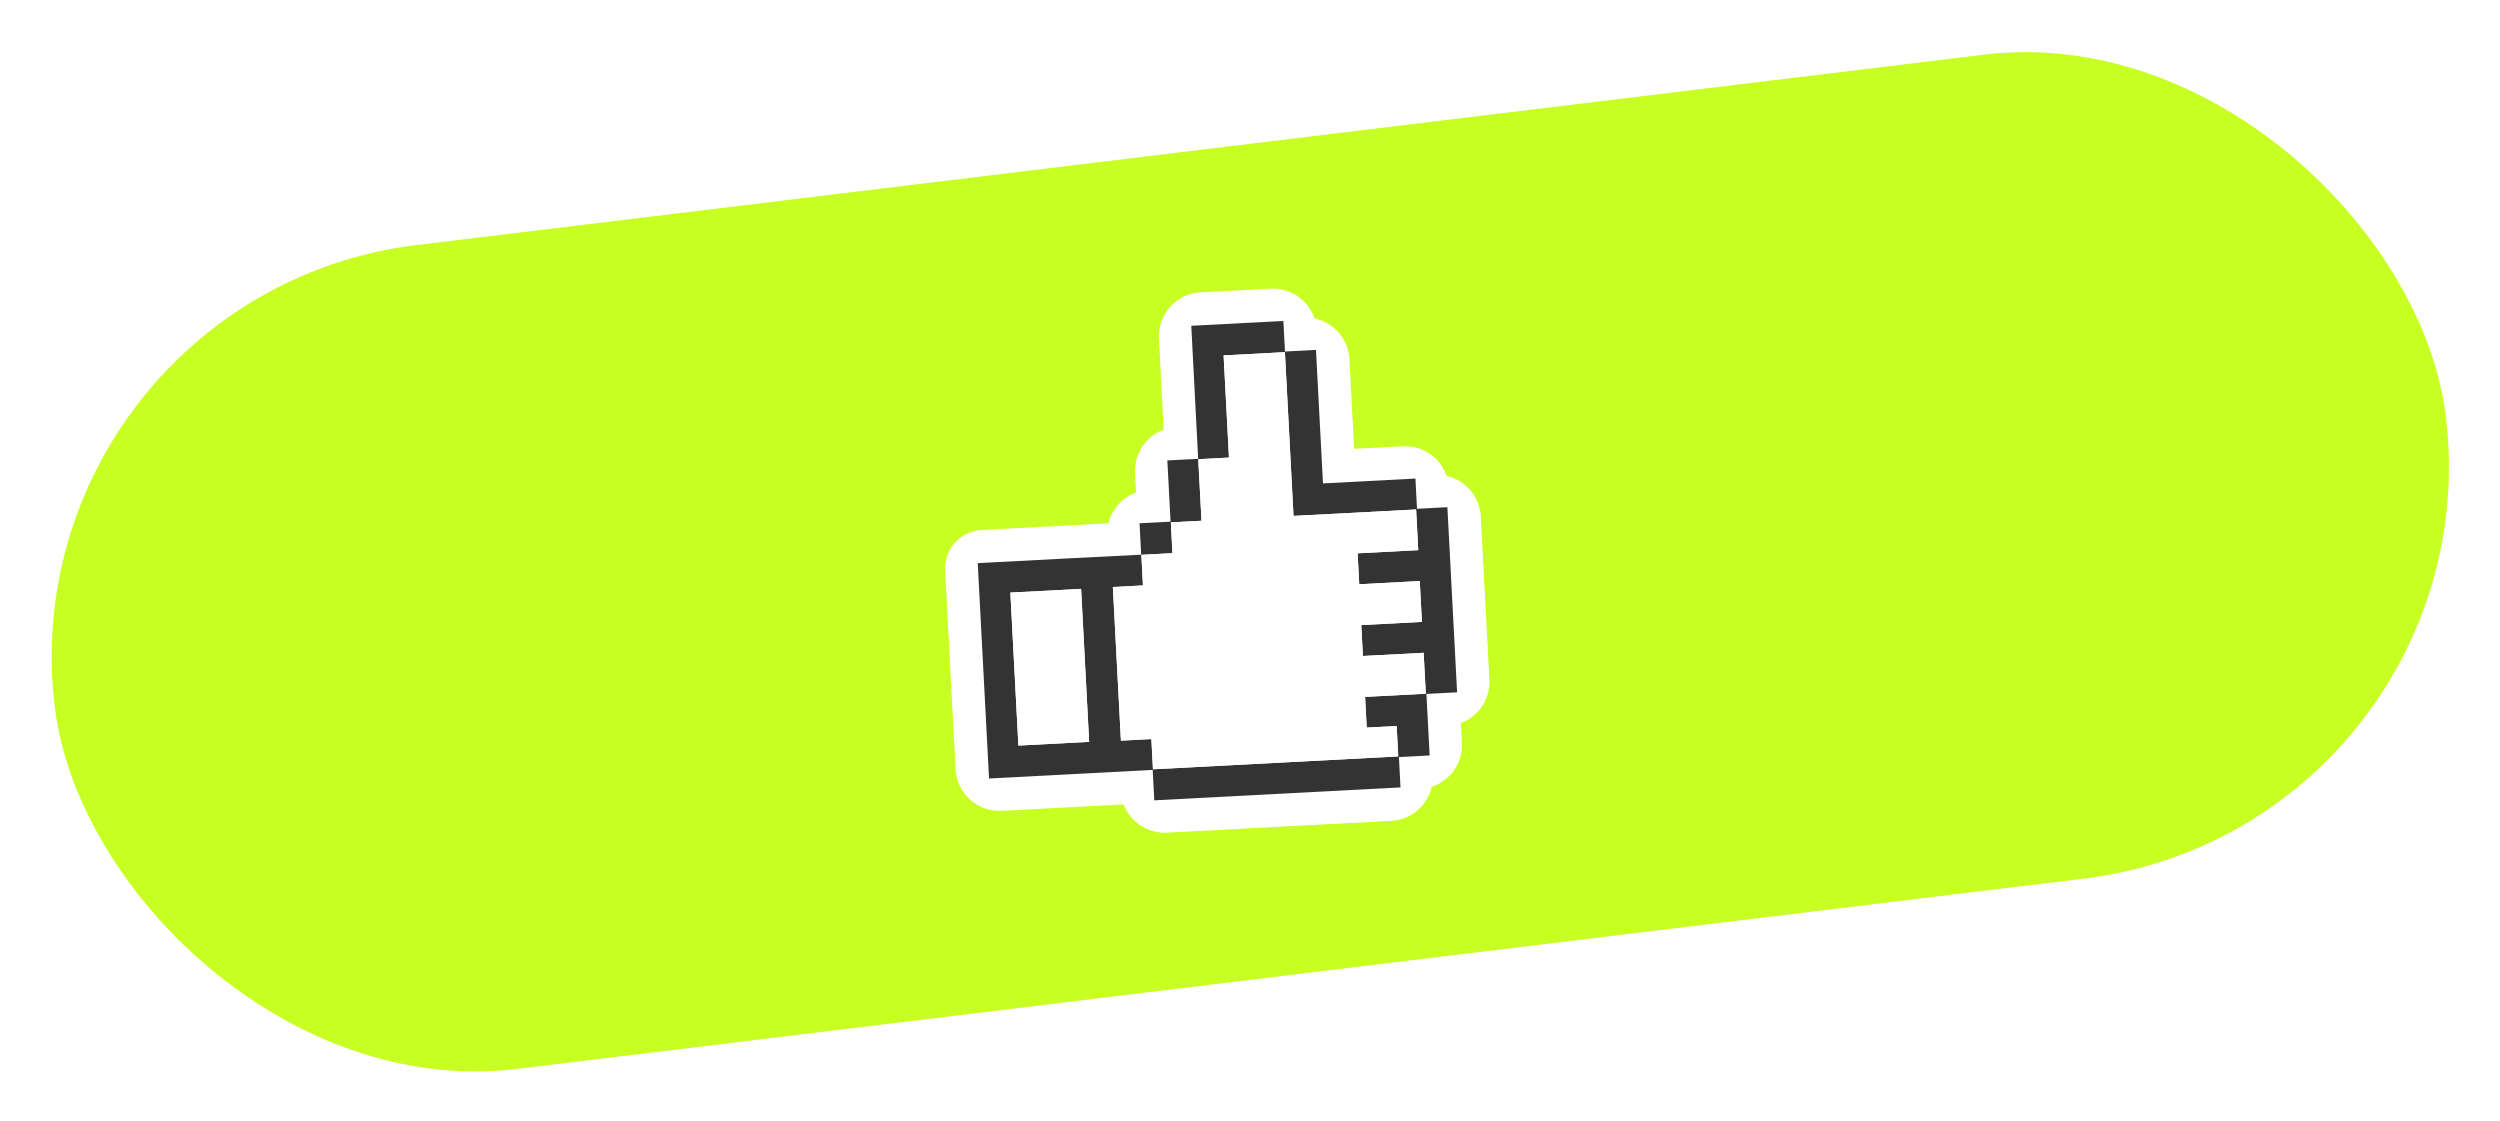
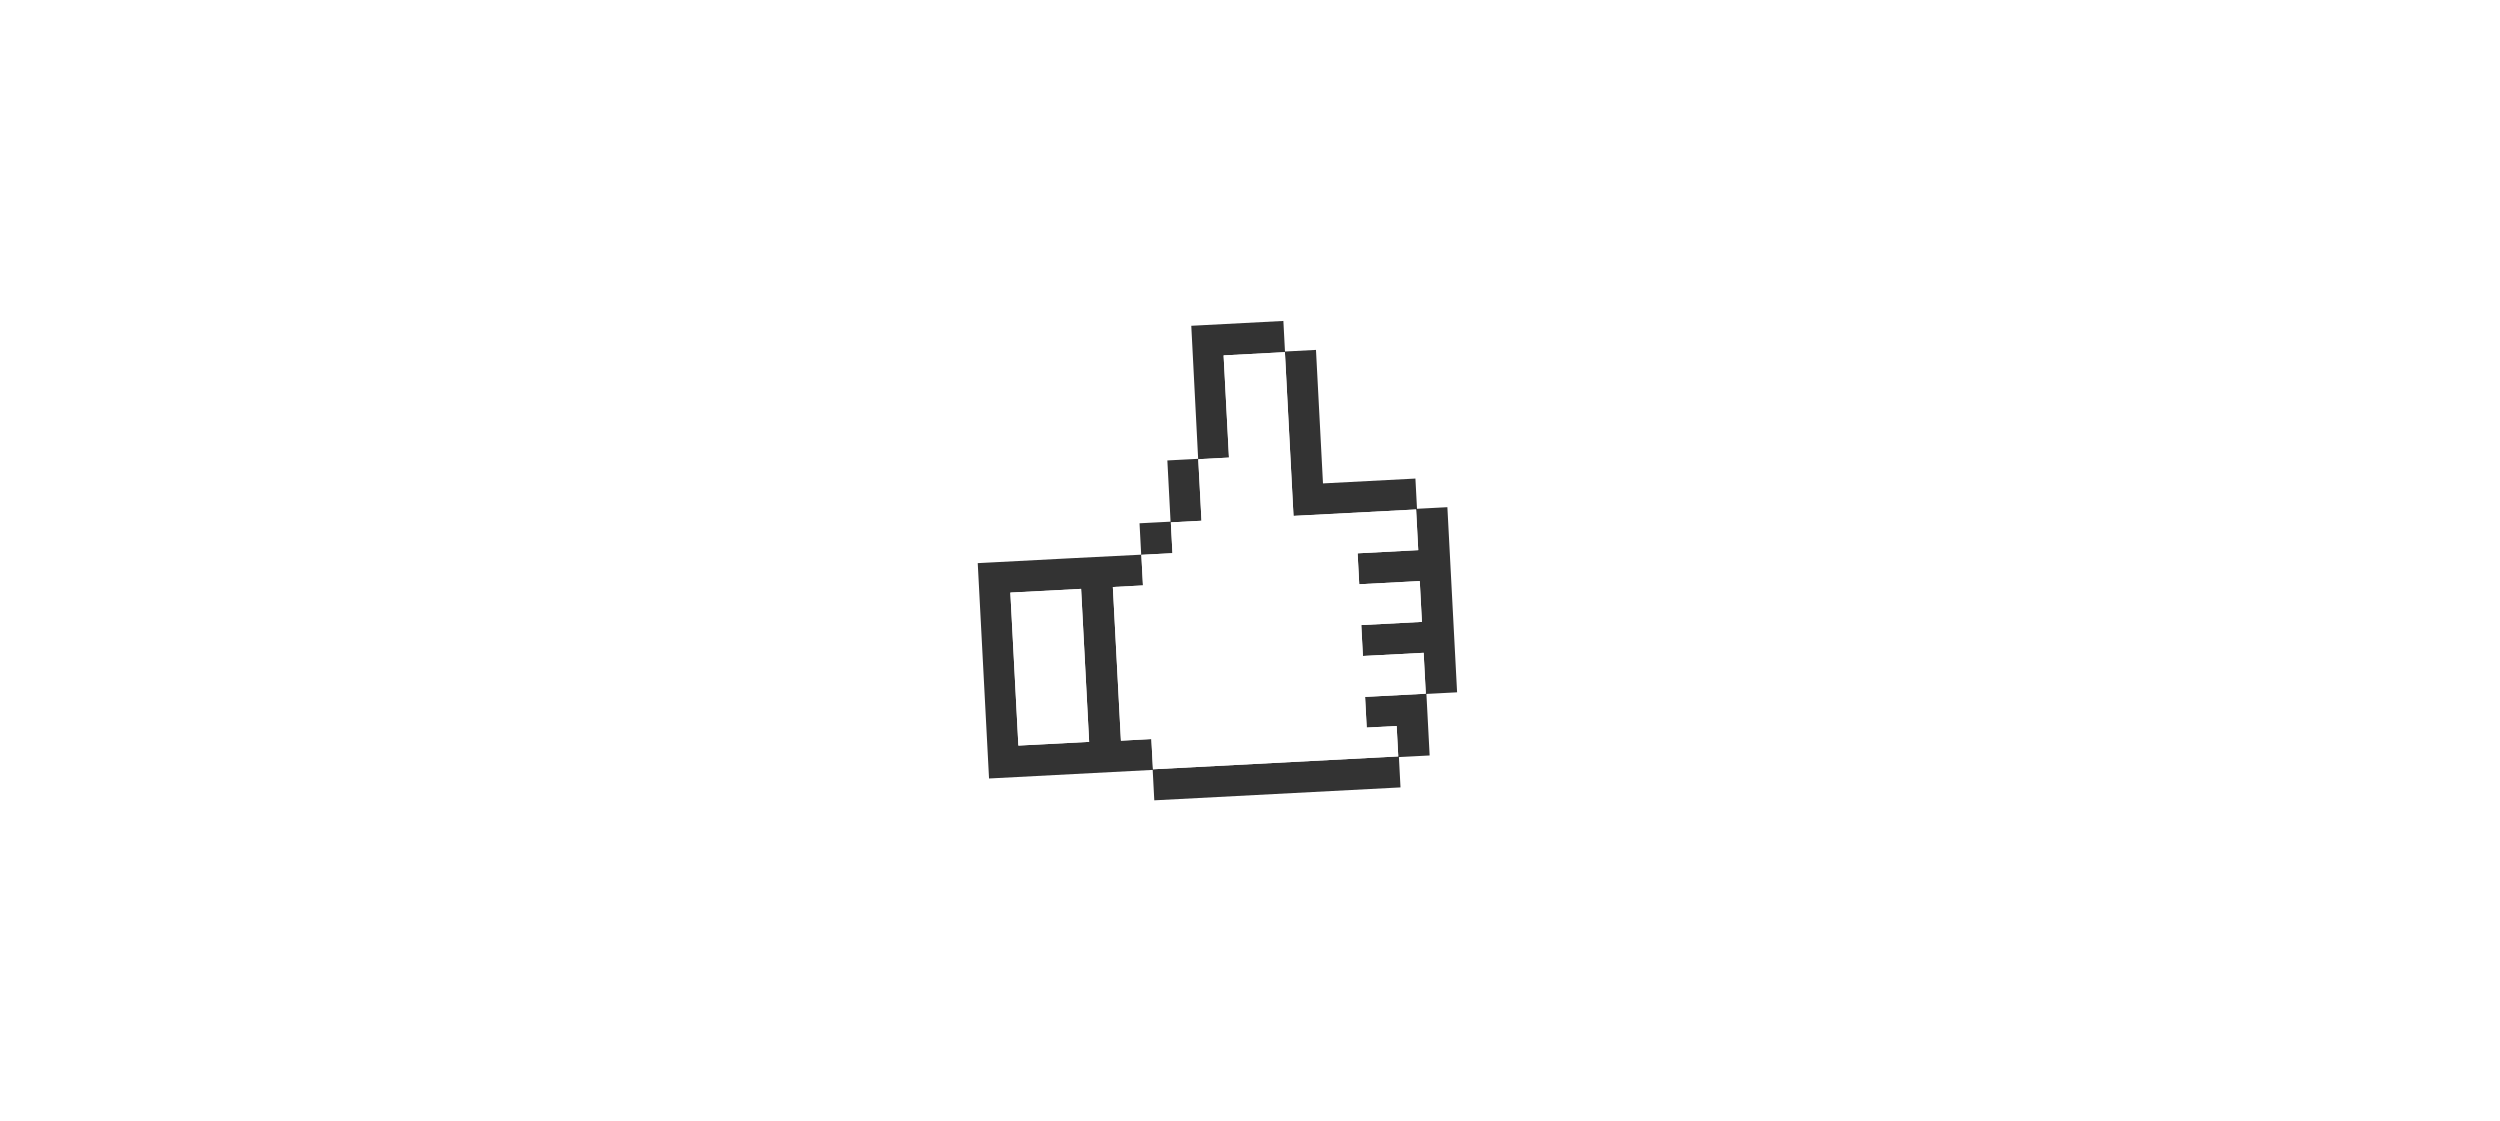
<svg xmlns="http://www.w3.org/2000/svg" width="513" height="230" viewBox="0 0 513 230" fill="none">
  <g filter="url(#filter0_b_245_5)">
-     <rect x="0.975" y="60.544" width="494.255" height="170.307" rx="85.154" transform="rotate(-6.925 0.975 60.544)" fill="#C7FF22" />
-   </g>
+     </g>
  <mask id="path-2-outside-1_245_5" maskUnits="userSpaceOnUse" x="165.42" y="44.862" width="161.104" height="158.823" fill="black">
    <rect fill="white" x="165.42" y="44.862" width="161.104" height="158.823" />
    <path fill-rule="evenodd" clip-rule="evenodd" d="M294.752 104.196C295.994 104.131 297.054 105.085 297.119 106.327L298.877 139.815C298.942 141.058 297.988 142.117 296.746 142.183L294.948 142.277C293.706 142.342 292.752 143.402 292.817 144.644L293.244 152.774C293.309 154.016 292.355 155.076 291.113 155.141L289.303 155.236C288.061 155.301 287.107 156.361 287.172 157.603L287.263 159.327C287.328 160.569 286.374 161.629 285.132 161.695L239.108 164.111C237.866 164.176 236.806 163.222 236.741 161.98L236.649 160.234C236.584 158.992 235.524 158.038 234.282 158.103L205.198 159.63C203.956 159.695 202.896 158.741 202.831 157.499L200.69 116.719C200.656 116.078 201.149 115.53 201.791 115.496V115.496C203.786 115.392 205.78 115.287 207.775 115.182C211.765 114.972 215.755 114.762 219.744 114.554C223.36 114.368 226.976 114.185 230.592 114.003L231.916 113.936C233.16 113.873 234.117 112.813 234.051 111.569L233.95 109.629C233.884 108.387 234.838 107.327 236.081 107.262L237.949 107.164C239.192 107.098 240.146 106.039 240.08 104.796L239.657 96.734C239.592 95.491 240.546 94.431 241.788 94.366L244.517 94.223C245.258 94.184 245.827 93.552 245.788 92.811V92.811C245.565 88.483 245.342 84.157 245.119 79.83L245.118 79.822L245.117 79.787C244.933 76.225 244.749 72.662 244.565 69.099C244.501 67.857 245.455 66.798 246.697 66.733L261.098 65.977C262.34 65.912 263.4 66.866 263.465 68.108L263.558 69.885C263.623 71.127 264.683 72.081 265.925 72.016L267.787 71.918C269.029 71.853 270.089 72.807 270.154 74.049L271.356 96.948C271.422 98.19 272.481 99.144 273.724 99.079L288.194 98.319C289.436 98.254 290.496 99.208 290.561 100.45L290.651 102.156C290.716 103.398 291.776 104.352 293.018 104.287L294.752 104.196ZM234.535 120.132C234.535 120.132 234.534 120.131 234.534 120.131L234.205 113.854C234.205 113.853 234.205 113.852 234.207 113.852V113.852L234.536 120.131C234.536 120.131 234.536 120.132 234.535 120.132V120.132ZM234.207 113.852V113.852C234.207 113.852 234.207 113.852 234.207 113.851L240.585 113.517C240.585 113.517 240.585 113.517 240.585 113.517V113.517C240.585 113.517 240.585 113.517 240.585 113.517L234.207 113.852ZM246.545 106.86C246.545 106.86 246.544 106.86 246.544 106.86L240.256 107.19C240.256 107.19 240.256 107.19 240.256 107.19V107.19C240.256 107.19 240.256 107.19 240.256 107.19L246.544 106.86C246.544 106.86 246.545 106.86 246.545 106.86V106.86ZM252.182 93.899C252.182 93.9 252.182 93.9 252.182 93.9L245.885 94.23C245.884 94.23 245.884 94.23 245.884 94.23V94.23C245.884 94.23 245.884 94.23 245.885 94.23L252.182 93.899C252.182 93.899 252.182 93.899 252.182 93.899V93.899ZM267.674 105.746C266.432 105.812 265.372 104.857 265.307 103.615L263.662 72.269C263.662 72.268 263.662 72.267 263.663 72.267V72.267C263.664 72.267 263.664 72.268 263.664 72.269L265.31 103.614C265.375 104.857 266.435 105.811 267.677 105.745L288.337 104.661C289.579 104.596 290.639 105.55 290.704 106.792L291.024 112.887C291.024 112.888 291.023 112.889 291.023 112.889V112.889C291.022 112.889 291.021 112.888 291.021 112.887L290.701 106.793C290.636 105.551 289.576 104.597 288.334 104.662L267.674 105.746ZM278.581 113.544C278.581 113.543 278.581 113.543 278.582 113.542V113.542C278.583 113.542 278.584 113.543 278.584 113.544L278.799 117.638C278.864 118.88 279.924 119.835 281.166 119.769L289.087 119.353C290.329 119.288 291.389 120.242 291.454 121.485L291.776 127.611C291.776 127.611 291.775 127.612 291.774 127.612V127.612C291.774 127.612 291.773 127.611 291.773 127.611L291.451 121.485C291.386 120.243 290.326 119.289 289.084 119.354L281.163 119.77C279.921 119.835 278.861 118.881 278.796 117.639L278.581 113.544ZM279.332 128.267C279.332 128.267 279.333 128.266 279.334 128.266V128.266C279.335 128.266 279.335 128.266 279.335 128.267L279.55 132.362C279.615 133.604 280.675 134.558 281.917 134.493L289.883 134.074C291.126 134.009 292.185 134.963 292.251 136.206L292.573 142.348C292.573 142.349 292.572 142.35 292.572 142.35V142.35C292.571 142.35 292.57 142.349 292.57 142.348L292.248 136.206C292.183 134.964 291.123 134.01 289.881 134.075L281.915 134.494C280.673 134.559 279.613 133.605 279.547 132.363L279.332 128.267ZM280.113 143.006C280.113 143.005 280.114 143.004 280.115 143.004V143.004C280.115 143.004 280.116 143.005 280.116 143.006L280.328 147.05C280.394 148.293 281.453 149.247 282.696 149.181L284.347 149.095C285.589 149.03 286.649 149.984 286.714 151.226L286.923 155.215C286.923 155.215 286.923 155.216 286.922 155.216V155.216C286.921 155.216 286.921 155.215 286.92 155.215L286.711 151.227C286.646 149.985 285.586 149.03 284.344 149.096L282.693 149.182C281.451 149.248 280.391 148.293 280.326 147.051L280.113 143.006ZM236.259 151.658C236.26 151.658 236.26 151.658 236.26 151.659L236.586 157.858C236.586 157.858 236.585 157.859 236.585 157.859V157.859C236.584 157.859 236.584 157.858 236.584 157.858L236.258 151.659C236.258 151.658 236.259 151.658 236.259 151.658V151.658ZM228.358 120.458C228.358 120.458 228.359 120.458 228.359 120.459L230.014 151.984C230.014 151.985 230.013 151.985 230.013 151.985V151.985C230.012 151.985 230.012 151.985 230.012 151.984L228.357 120.459C228.357 120.458 228.357 120.458 228.358 120.458V120.458ZM221.843 120.839C221.843 120.839 221.842 120.84 221.842 120.84L209.574 121.484C208.331 121.549 207.377 122.609 207.443 123.851L208.972 152.99C208.972 152.99 208.972 152.99 208.972 152.99V152.99C208.972 152.99 208.972 152.99 208.972 152.99L207.442 123.849C207.377 122.607 208.331 121.547 209.573 121.482L221.841 120.838C221.842 120.838 221.842 120.838 221.843 120.839V120.839Z" />
  </mask>
  <path fill-rule="evenodd" clip-rule="evenodd" d="M294.752 104.196C295.994 104.131 297.054 105.085 297.119 106.327L298.877 139.815C298.942 141.058 297.988 142.117 296.746 142.183L294.948 142.277C293.706 142.342 292.752 143.402 292.817 144.644L293.244 152.774C293.309 154.016 292.355 155.076 291.113 155.141L289.303 155.236C288.061 155.301 287.107 156.361 287.172 157.603L287.263 159.327C287.328 160.569 286.374 161.629 285.132 161.695L239.108 164.111C237.866 164.176 236.806 163.222 236.741 161.98L236.649 160.234C236.584 158.992 235.524 158.038 234.282 158.103L205.198 159.63C203.956 159.695 202.896 158.741 202.831 157.499L200.69 116.719C200.656 116.078 201.149 115.53 201.791 115.496V115.496C203.786 115.392 205.78 115.287 207.775 115.182C211.765 114.972 215.755 114.762 219.744 114.554C223.36 114.368 226.976 114.185 230.592 114.003L231.916 113.936C233.16 113.873 234.117 112.813 234.051 111.569L233.95 109.629C233.884 108.387 234.838 107.327 236.081 107.262L237.949 107.164C239.192 107.098 240.146 106.039 240.08 104.796L239.657 96.734C239.592 95.491 240.546 94.431 241.788 94.366L244.517 94.223C245.258 94.184 245.827 93.552 245.788 92.811V92.811C245.565 88.483 245.342 84.157 245.119 79.83L245.118 79.822L245.117 79.787C244.933 76.225 244.749 72.662 244.565 69.099C244.501 67.857 245.455 66.798 246.697 66.733L261.098 65.977C262.34 65.912 263.4 66.866 263.465 68.108L263.558 69.885C263.623 71.127 264.683 72.081 265.925 72.016L267.787 71.918C269.029 71.853 270.089 72.807 270.154 74.049L271.356 96.948C271.422 98.19 272.481 99.144 273.724 99.079L288.194 98.319C289.436 98.254 290.496 99.208 290.561 100.45L290.651 102.156C290.716 103.398 291.776 104.352 293.018 104.287L294.752 104.196ZM234.535 120.132C234.535 120.132 234.534 120.131 234.534 120.131L234.205 113.854C234.205 113.853 234.205 113.852 234.207 113.852V113.852L234.536 120.131C234.536 120.131 234.536 120.132 234.535 120.132V120.132ZM234.207 113.852V113.852C234.207 113.852 234.207 113.852 234.207 113.851L240.585 113.517C240.585 113.517 240.585 113.517 240.585 113.517V113.517C240.585 113.517 240.585 113.517 240.585 113.517L234.207 113.852ZM246.545 106.86C246.545 106.86 246.544 106.86 246.544 106.86L240.256 107.19C240.256 107.19 240.256 107.19 240.256 107.19V107.19C240.256 107.19 240.256 107.19 240.256 107.19L246.544 106.86C246.544 106.86 246.545 106.86 246.545 106.86V106.86ZM252.182 93.899C252.182 93.9 252.182 93.9 252.182 93.9L245.885 94.23C245.884 94.23 245.884 94.23 245.884 94.23V94.23C245.884 94.23 245.884 94.23 245.885 94.23L252.182 93.899C252.182 93.899 252.182 93.899 252.182 93.899V93.899ZM267.674 105.746C266.432 105.812 265.372 104.857 265.307 103.615L263.662 72.269C263.662 72.268 263.662 72.267 263.663 72.267V72.267C263.664 72.267 263.664 72.268 263.664 72.269L265.31 103.614C265.375 104.857 266.435 105.811 267.677 105.745L288.337 104.661C289.579 104.596 290.639 105.55 290.704 106.792L291.024 112.887C291.024 112.888 291.023 112.889 291.023 112.889V112.889C291.022 112.889 291.021 112.888 291.021 112.887L290.701 106.793C290.636 105.551 289.576 104.597 288.334 104.662L267.674 105.746ZM278.581 113.544C278.581 113.543 278.581 113.543 278.582 113.542V113.542C278.583 113.542 278.584 113.543 278.584 113.544L278.799 117.638C278.864 118.88 279.924 119.835 281.166 119.769L289.087 119.353C290.329 119.288 291.389 120.242 291.454 121.485L291.776 127.611C291.776 127.611 291.775 127.612 291.774 127.612V127.612C291.774 127.612 291.773 127.611 291.773 127.611L291.451 121.485C291.386 120.243 290.326 119.289 289.084 119.354L281.163 119.77C279.921 119.835 278.861 118.881 278.796 117.639L278.581 113.544ZM279.332 128.267C279.332 128.267 279.333 128.266 279.334 128.266V128.266C279.335 128.266 279.335 128.266 279.335 128.267L279.55 132.362C279.615 133.604 280.675 134.558 281.917 134.493L289.883 134.074C291.126 134.009 292.185 134.963 292.251 136.206L292.573 142.348C292.573 142.349 292.572 142.35 292.572 142.35V142.35C292.571 142.35 292.57 142.349 292.57 142.348L292.248 136.206C292.183 134.964 291.123 134.01 289.881 134.075L281.915 134.494C280.673 134.559 279.613 133.605 279.547 132.363L279.332 128.267ZM280.113 143.006C280.113 143.005 280.114 143.004 280.115 143.004V143.004C280.115 143.004 280.116 143.005 280.116 143.006L280.328 147.05C280.394 148.293 281.453 149.247 282.696 149.181L284.347 149.095C285.589 149.03 286.649 149.984 286.714 151.226L286.923 155.215C286.923 155.215 286.923 155.216 286.922 155.216V155.216C286.921 155.216 286.921 155.215 286.92 155.215L286.711 151.227C286.646 149.985 285.586 149.03 284.344 149.096L282.693 149.182C281.451 149.248 280.391 148.293 280.326 147.051L280.113 143.006ZM236.259 151.658C236.26 151.658 236.26 151.658 236.26 151.659L236.586 157.858C236.586 157.858 236.585 157.859 236.585 157.859V157.859C236.584 157.859 236.584 157.858 236.584 157.858L236.258 151.659C236.258 151.658 236.259 151.658 236.259 151.658V151.658ZM228.358 120.458C228.358 120.458 228.359 120.458 228.359 120.459L230.014 151.984C230.014 151.985 230.013 151.985 230.013 151.985V151.985C230.012 151.985 230.012 151.985 230.012 151.984L228.357 120.459C228.357 120.458 228.357 120.458 228.358 120.458V120.458ZM221.843 120.839C221.843 120.839 221.842 120.84 221.842 120.84L209.574 121.484C208.331 121.549 207.377 122.609 207.443 123.851L208.972 152.99C208.972 152.99 208.972 152.99 208.972 152.99V152.99C208.972 152.99 208.972 152.99 208.972 152.99L207.442 123.849C207.377 122.607 208.331 121.547 209.573 121.482L221.841 120.838C221.842 120.838 221.842 120.838 221.843 120.839V120.839Z" fill="white" />
-   <path d="M207.775 115.182L207.42 108.434L207.42 108.434L207.775 115.182ZM219.744 114.554L219.397 107.806L219.393 107.806L219.744 114.554ZM230.592 114.003L230.932 120.751L230.933 120.751L230.592 114.003ZM245.119 79.83L251.866 79.482L251.866 79.478L245.119 79.83ZM245.118 79.822L238.371 80.169L238.371 80.174L245.118 79.822ZM245.117 79.787L251.864 79.44L251.864 79.44L245.117 79.787ZM234.207 113.852L233.852 107.105C232.063 107.199 230.384 108 229.185 109.332C227.986 110.663 227.365 112.417 227.459 114.207L234.207 113.852ZM221.841 120.838L221.487 114.09L221.841 120.838ZM207.442 123.849L214.189 123.495L207.442 123.849ZM209.573 121.482L209.219 114.734L209.573 121.482ZM208.972 152.99L215.719 152.636L208.972 152.99ZM208.972 152.99L215.72 152.635L208.972 152.99ZM221.842 120.84L222.196 127.587L221.842 120.84ZM209.574 121.484L209.219 114.736L209.574 121.484ZM228.357 120.459L235.104 120.105L228.357 120.459ZM230.012 151.984L223.264 152.338L230.012 151.984ZM228.359 120.459L235.106 120.104L228.359 120.459ZM230.014 151.984L223.266 152.338L230.014 151.984ZM236.258 151.659L243.006 151.305L236.258 151.659ZM236.584 157.858L229.836 158.212L236.584 157.858ZM236.26 151.659L243.007 151.305L236.26 151.659ZM236.586 157.858L229.838 158.212L236.586 157.858ZM282.693 149.182L283.047 155.93L282.693 149.182ZM280.326 147.051L273.578 147.406L280.326 147.051ZM286.711 151.227L293.459 150.873L286.711 151.227ZM284.344 149.096L283.99 142.348L284.344 149.096ZM286.92 155.215L280.173 155.569L286.92 155.215ZM286.923 155.215L293.671 154.86L286.923 155.215ZM284.347 149.095L283.992 142.347L284.347 149.095ZM286.714 151.226L293.461 150.872L286.714 151.226ZM280.328 147.05L273.581 147.405L280.328 147.05ZM282.696 149.181L283.05 155.929L282.696 149.181ZM280.113 143.006L273.366 143.36L280.113 143.006ZM280.116 143.006L286.863 142.651L280.116 143.006ZM281.915 134.494L282.269 141.241L281.915 134.494ZM279.547 132.363L272.8 132.717L279.547 132.363ZM292.248 136.206L298.995 135.852L292.248 136.206ZM289.881 134.075L290.235 140.823L289.881 134.075ZM292.57 142.348L285.823 142.703L292.57 142.348ZM292.573 142.348L285.826 142.702L285.826 142.702L292.573 142.348ZM292.251 136.206L285.503 136.56L292.251 136.206ZM279.55 132.362L272.803 132.716L279.55 132.362ZM281.917 134.493L281.563 127.745L281.917 134.493ZM279.332 128.267L286.08 127.913L279.332 128.267ZM279.335 128.267L286.083 127.913L279.335 128.267ZM281.163 119.77L280.809 113.023L281.163 119.77ZM291.451 121.485L298.199 121.131L291.451 121.485ZM289.084 119.354L288.73 112.607L289.084 119.354ZM291.773 127.611L298.52 127.257L291.773 127.611ZM291.776 127.611L298.523 127.256L291.776 127.611ZM289.087 119.353L288.733 112.606L289.087 119.353ZM291.454 121.485L284.707 121.839L291.454 121.485ZM265.307 103.615L272.055 103.261L265.307 103.615ZM267.674 105.746L267.32 98.999L267.674 105.746ZM263.662 72.269L270.409 71.915L263.662 72.269ZM252.182 93.899L252.536 100.646L252.182 93.899ZM245.885 94.23L246.239 100.977L245.885 94.23ZM252.182 93.9L251.828 87.152L252.182 93.9ZM245.885 94.23L245.53 87.483L245.885 94.23ZM246.544 106.86L246.19 100.112L246.544 106.86ZM240.256 107.19L240.611 113.937L240.256 107.19ZM246.544 106.86L246.898 113.608L246.544 106.86ZM240.256 107.19L240.611 113.938L240.256 107.19ZM240.585 113.517L240.939 120.265L240.585 113.517ZM240.585 113.517L240.231 106.769L240.585 113.517ZM234.207 113.851L233.853 107.104L234.207 113.851ZM234.536 120.131L227.789 120.485L234.536 120.131ZM234.534 120.131L227.787 120.485L234.534 120.131ZM244.517 94.223L244.871 100.97L244.517 94.223ZM239.657 96.734L246.405 96.379L239.657 96.734ZM241.788 94.366L241.434 87.619L241.788 94.366ZM237.949 107.164L237.595 100.416L237.949 107.164ZM240.08 104.796L233.333 105.151L240.08 104.796ZM236.081 107.262L236.435 114.009L236.081 107.262ZM200.69 116.719L193.943 117.074L200.69 116.719ZM278.799 117.638L272.051 117.992L272.051 117.992L278.799 117.638ZM281.166 119.769L281.52 126.517L281.166 119.769ZM205.198 159.63L204.844 152.882L205.198 159.63ZM202.831 157.499L209.578 157.144L202.831 157.499ZM234.205 113.854L240.952 113.5L234.205 113.854ZM278.581 113.544L271.834 113.898L278.581 113.544ZM236.649 160.234L243.396 159.88L236.649 160.234ZM234.282 158.103L233.928 151.355L234.282 158.103ZM293.018 104.287L292.664 97.54L293.018 104.287ZM278.584 113.544L271.836 113.898L278.584 113.544ZM236.741 161.98L229.993 162.334L236.741 161.98ZM288.194 98.319L287.84 91.572L288.194 98.319ZM290.701 106.793L297.449 106.439L290.701 106.793ZM288.334 104.662L287.98 97.914L288.334 104.662ZM287.263 159.327L280.515 159.682L287.263 159.327ZM285.132 161.695L285.486 168.442L285.132 161.695ZM271.356 96.948L264.609 97.302L271.356 96.948ZM273.724 99.079L274.078 105.826L273.724 99.079ZM291.021 112.887L284.274 113.242L291.021 112.887ZM289.303 155.236L288.949 148.488L289.303 155.236ZM287.172 157.603L293.919 157.249L287.172 157.603ZM231.916 113.936L231.575 107.188L231.916 113.936ZM234.051 111.569L227.304 111.923L234.051 111.569ZM291.024 112.887L284.277 113.241L291.024 112.887ZM293.244 152.774L299.991 152.419L293.244 152.774ZM265.925 72.016L265.571 65.268L265.925 72.016ZM288.337 104.661L287.983 97.913L288.337 104.661ZM290.704 106.792L283.957 107.146L290.704 106.792ZM294.948 142.277L294.594 135.53L294.948 142.277ZM292.817 144.644L286.07 144.998L292.817 144.644ZM261.098 65.977L260.743 59.23L261.098 65.977ZM267.677 105.745L268.031 112.493L267.677 105.745ZM297.119 106.327L290.371 106.681L297.119 106.327ZM294.752 104.196L294.397 97.449L294.752 104.196ZM244.565 69.099L237.818 69.447L244.565 69.099ZM246.697 66.733L246.342 59.986L246.697 66.733ZM263.664 72.269L270.412 71.915L263.664 72.269ZM298.877 139.815L292.129 140.17L298.877 139.815ZM296.746 142.183L297.1 148.93L296.746 142.183ZM305.624 139.461L303.866 105.973L290.371 106.681L292.129 140.17L305.624 139.461ZM295.302 149.024L297.1 148.93L296.392 135.435L294.594 135.53L295.302 149.024ZM299.991 152.419L299.564 144.29L286.07 144.998L286.496 153.128L299.991 152.419ZM289.657 161.983L291.467 161.888L290.758 148.393L288.949 148.488L289.657 161.983ZM294.01 158.973L293.919 157.249L280.425 157.957L280.515 159.682L294.01 158.973ZM239.462 170.858L285.486 168.442L284.777 154.947L238.754 157.363L239.462 170.858ZM229.902 160.588L229.993 162.334L243.488 161.625L243.396 159.88L229.902 160.588ZM205.552 166.377L234.636 164.85L233.928 151.355L204.844 152.882L205.552 166.377ZM193.943 117.074L196.084 157.853L209.578 157.144L207.437 116.365L193.943 117.074ZM207.42 108.434C205.425 108.539 203.431 108.644 201.437 108.749L202.145 122.244C204.14 122.139 206.135 122.034 208.13 121.929L207.42 108.434ZM219.393 107.806C215.401 108.014 211.409 108.224 207.42 108.434L208.13 121.929C212.12 121.719 216.109 121.509 220.096 121.301L219.393 107.806ZM230.252 107.255C226.637 107.437 223.017 107.62 219.397 107.806L220.092 121.302C223.703 121.115 227.316 120.933 230.932 120.751L230.252 107.255ZM231.575 107.188L230.252 107.255L230.933 120.751L232.256 120.684L231.575 107.188ZM227.202 109.983L227.304 111.923L240.799 111.215L240.697 109.275L227.202 109.983ZM237.595 100.416L235.726 100.514L236.435 114.009L238.304 113.911L237.595 100.416ZM232.91 97.088L233.333 105.151L246.828 104.442L246.405 96.379L232.91 97.088ZM244.163 87.476L241.434 87.619L242.142 101.114L244.871 100.97L244.163 87.476ZM238.371 80.178C238.594 84.504 238.817 88.831 239.041 93.159L252.536 92.462C252.312 88.135 252.089 83.809 251.866 79.482L238.371 80.178ZM238.371 80.174L238.371 80.182L251.866 79.478L251.866 79.47L238.371 80.174ZM238.369 80.135L238.371 80.169L251.866 79.474L251.864 79.44L238.369 80.135ZM237.818 69.447C238.002 73.01 238.185 76.572 238.369 80.135L251.864 79.44C251.681 75.877 251.497 72.314 251.313 68.75L237.818 69.447ZM260.743 59.23L246.342 59.986L247.051 73.481L261.452 72.725L260.743 59.23ZM270.306 69.531L270.212 67.754L256.717 68.463L256.811 70.239L270.306 69.531ZM267.433 65.171L265.571 65.268L266.28 78.763L268.141 78.665L267.433 65.171ZM278.104 96.594L276.902 73.695L263.407 74.403L264.609 97.302L278.104 96.594ZM287.84 91.572L273.369 92.332L274.078 105.826L288.548 105.067L287.84 91.572ZM297.398 101.802L297.308 100.096L283.814 100.805L283.903 102.51L297.398 101.802ZM294.397 97.449L292.664 97.54L293.372 111.034L295.106 110.943L294.397 97.449ZM227.457 114.209L227.787 120.485L241.282 119.777L240.952 113.5L227.457 114.209ZM241.284 119.777L240.954 113.498L227.459 114.207L227.789 120.485L241.284 119.777ZM240.231 106.769L233.853 107.104L234.561 120.599L240.939 120.264L240.231 106.769ZM234.561 120.6L240.939 120.265L240.231 106.77L233.852 107.105L234.561 120.6ZM240.611 113.938L246.898 113.608L246.19 100.113L239.902 100.443L240.611 113.938ZM246.19 100.112L239.902 100.442L240.611 113.937L246.898 113.607L246.19 100.112ZM246.239 100.978L252.536 100.647L251.828 87.152L245.53 87.483L246.239 100.978ZM251.828 87.152L245.53 87.482L246.239 100.977L252.536 100.646L251.828 87.152ZM256.914 72.623L258.56 103.97L272.055 103.261L270.409 71.915L256.914 72.623ZM272.057 103.26L270.412 71.915L256.917 72.623L258.562 103.969L272.057 103.26ZM287.983 97.913L267.323 98.998L268.031 112.493L288.691 111.408L287.983 97.913ZM297.771 112.533L297.451 106.438L283.957 107.146L284.277 113.241L297.771 112.533ZM283.954 107.147L284.274 113.242L297.769 112.533L297.449 106.439L283.954 107.147ZM268.029 112.494L288.688 111.409L287.98 97.914L267.32 98.999L268.029 112.494ZM285.546 117.284L285.331 113.19L271.836 113.898L272.051 117.992L285.546 117.284ZM288.733 112.606L280.812 113.022L281.52 126.517L289.441 126.101L288.733 112.606ZM298.523 127.256L298.201 121.13L284.707 121.839L285.028 127.965L298.523 127.256ZM284.704 121.84L285.025 127.965L298.52 127.257L298.199 121.131L284.704 121.84ZM281.517 126.518L289.438 126.102L288.73 112.607L280.809 113.023L281.517 126.518ZM271.834 113.898L272.049 117.993L285.543 117.285L285.328 113.19L271.834 113.898ZM286.298 132.007L286.083 127.913L272.588 128.621L272.803 132.716L286.298 132.007ZM289.529 127.327L281.563 127.745L282.272 141.24L290.238 140.822L289.529 127.327ZM299.32 141.994L298.998 135.851L285.503 136.56L285.826 142.702L299.32 141.994ZM285.5 136.561L285.823 142.703L299.318 141.994L298.995 135.852L285.5 136.561ZM282.269 141.241L290.235 140.823L289.526 127.328L281.56 127.746L282.269 141.241ZM272.585 128.622L272.8 132.717L286.295 132.008L286.08 127.913L272.585 128.622ZM287.076 146.696L286.863 142.651L273.369 143.36L273.581 147.405L287.076 146.696ZM283.992 142.347L282.341 142.434L283.05 155.929L284.701 155.842L283.992 142.347ZM293.671 154.86L293.461 150.872L279.966 151.58L280.176 155.569L293.671 154.86ZM279.964 151.581L280.173 155.569L293.668 154.86L293.459 150.873L279.964 151.581ZM283.047 155.93L284.698 155.843L283.99 142.348L282.339 142.435L283.047 155.93ZM273.366 143.36L273.578 147.406L287.073 146.697L286.861 142.652L273.366 143.36ZM243.333 157.503L243.007 151.305L229.513 152.013L229.838 158.212L243.333 157.503ZM229.511 152.013L229.836 158.212L243.331 157.503L243.006 151.305L229.511 152.013ZM236.761 151.63L235.106 120.104L221.611 120.813L223.266 152.338L236.761 151.63ZM221.609 120.813L223.264 152.338L236.759 151.63L235.104 120.105L221.609 120.813ZM209.928 128.231L222.196 127.587L221.487 114.092L209.219 114.736L209.928 128.231ZM215.72 152.635L214.19 123.497L200.695 124.205L202.225 153.344L215.72 152.635ZM215.719 152.636L214.189 123.495L200.694 124.203L202.224 153.344L215.719 152.636ZM209.927 128.229L222.196 127.585L221.487 114.09L209.219 114.734L209.927 128.229ZM222.196 127.585C218.472 127.781 215.296 124.923 215.096 121.202L228.589 120.475C228.389 116.754 225.212 113.895 221.487 114.09L222.196 127.585ZM214.189 123.495C214.32 125.979 212.411 128.099 209.927 128.229L209.219 114.734C204.25 114.995 200.434 119.235 200.694 124.203L214.189 123.495ZM208.621 146.242C212.346 146.048 215.523 148.91 215.719 152.636L202.224 153.344C202.42 157.07 205.598 159.932 209.323 159.738L208.621 146.242ZM202.225 153.344C202.029 149.617 204.893 146.437 208.621 146.242L209.323 159.738C213.051 159.543 215.915 156.363 215.72 152.635L202.225 153.344ZM222.196 127.587C225.921 127.392 228.791 124.211 228.589 120.475L215.096 121.202C214.895 117.468 217.763 114.288 221.487 114.092L222.196 127.587ZM209.219 114.736C204.251 114.997 200.434 119.237 200.695 124.205L214.19 123.497C214.32 125.981 212.412 128.101 209.928 128.231L209.219 114.736ZM235.104 120.105C235.3 123.833 232.434 127.013 228.706 127.205L228.01 113.71C224.28 113.902 221.413 117.084 221.609 120.813L235.104 120.105ZM229.665 145.237C233.389 145.045 236.564 147.907 236.759 151.63L223.264 152.338C223.46 156.062 226.635 158.925 230.361 158.733L229.665 145.237ZM235.106 120.104C234.911 116.381 231.735 113.518 228.01 113.71L228.706 127.205C224.981 127.398 221.807 124.536 221.611 120.813L235.106 120.104ZM223.266 152.338C223.071 148.61 225.936 145.43 229.665 145.237L230.361 158.733C234.09 158.54 236.957 155.359 236.761 151.63L223.266 152.338ZM243.006 151.305C243.201 155.028 240.344 158.205 236.621 158.405L235.897 144.911C232.174 145.111 229.315 148.289 229.511 152.013L243.006 151.305ZM236.223 151.112C239.95 150.912 243.135 153.773 243.331 157.503L229.836 158.212C230.032 161.943 233.218 164.805 236.946 164.606L236.223 151.112ZM243.007 151.305C242.812 147.573 239.626 144.711 235.897 144.911L236.621 158.405C232.893 158.605 229.709 155.743 229.513 152.013L243.007 151.305ZM229.838 158.212C229.643 154.489 232.5 151.311 236.223 151.112L236.946 164.606C240.67 164.406 243.528 161.227 243.333 157.503L229.838 158.212ZM282.339 142.435C284.823 142.305 286.943 144.213 287.073 146.697L273.578 147.406C273.839 152.374 278.079 156.191 283.047 155.93L282.339 142.435ZM293.459 150.873C293.198 145.904 288.958 142.087 283.99 142.348L284.698 155.843C282.214 155.973 280.094 154.065 279.964 151.581L293.459 150.873ZM286.567 148.469C290.293 148.273 293.472 151.134 293.668 154.86L280.173 155.569C280.369 159.297 283.549 162.159 287.276 161.963L286.567 148.469ZM280.176 155.569C279.98 151.843 282.842 148.664 286.567 148.469L287.276 161.963C291.004 161.768 293.866 158.587 293.671 154.86L280.176 155.569ZM284.701 155.842C282.217 155.973 280.097 154.064 279.966 151.58L293.461 150.872C293.2 145.903 288.961 142.087 283.992 142.347L284.701 155.842ZM273.581 147.405C273.842 152.373 278.081 156.19 283.05 155.929L282.341 142.434C284.826 142.304 286.945 144.212 287.076 146.696L273.581 147.405ZM279.768 136.257C276.037 136.448 273.17 139.63 273.366 143.36L286.861 142.652C287.056 146.38 284.19 149.56 280.462 149.752L279.768 136.257ZM280.462 149.752C276.737 149.944 273.564 147.081 273.369 143.36L286.863 142.651C286.668 138.928 283.494 136.065 279.768 136.257L280.462 149.752ZM281.56 127.746C284.045 127.616 286.164 129.524 286.295 132.008L272.8 132.717C273.061 137.685 277.3 141.502 282.269 141.241L281.56 127.746ZM298.995 135.852C298.734 130.884 294.495 127.067 289.526 127.328L290.235 140.823C287.751 140.953 285.631 139.045 285.5 136.561L298.995 135.852ZM292.225 135.602C295.947 135.41 299.122 138.27 299.318 141.994L285.823 142.703C286.018 146.428 289.195 149.289 292.919 149.097L292.225 135.602ZM285.826 142.702C285.63 138.974 288.496 135.794 292.225 135.602L292.919 149.097C296.649 148.905 299.516 145.724 299.32 141.994L285.826 142.702ZM290.238 140.822C287.753 140.952 285.634 139.044 285.503 136.56L298.998 135.851C298.737 130.883 294.498 127.066 289.529 127.327L290.238 140.822ZM272.803 132.716C273.064 137.684 277.303 141.501 282.272 141.24L281.563 127.745C284.047 127.615 286.167 129.523 286.298 132.007L272.803 132.716ZM278.971 121.519C275.248 121.719 272.39 124.898 272.585 128.622L286.08 127.913C286.275 131.636 283.419 134.813 279.696 135.013L278.971 121.519ZM279.696 135.013C275.967 135.213 272.784 132.35 272.588 128.621L286.083 127.913C285.887 124.183 282.702 121.318 278.971 121.519L279.696 135.013ZM280.809 113.023C283.293 112.892 285.413 114.801 285.543 117.285L272.049 117.993C272.309 122.962 276.549 126.778 281.517 126.518L280.809 113.023ZM298.199 121.131C297.938 116.163 293.699 112.346 288.73 112.607L289.438 126.102C286.954 126.232 284.834 124.324 284.704 121.84L298.199 121.131ZM291.428 120.864C295.153 120.673 298.325 123.536 298.52 127.257L285.025 127.965C285.221 131.687 288.394 134.551 292.12 134.36L291.428 120.864ZM285.028 127.965C284.832 124.236 287.699 121.056 291.428 120.864L292.12 134.36C295.851 134.168 298.719 130.987 298.523 127.256L285.028 127.965ZM289.441 126.101C286.957 126.231 284.837 124.323 284.707 121.839L298.201 121.13C297.941 116.162 293.701 112.345 288.733 112.606L289.441 126.101ZM258.56 103.97C258.821 108.938 263.06 112.755 268.029 112.494L267.32 98.999C269.804 98.869 271.924 100.777 272.055 103.261L258.56 103.97ZM270.409 71.915C270.605 75.64 267.743 78.819 264.018 79.015L263.308 65.52C259.581 65.716 256.719 68.896 256.914 72.623L270.409 71.915ZM252.536 100.646C248.814 100.842 245.637 97.986 245.435 94.264L258.929 93.534C258.728 89.812 255.55 86.956 251.828 87.152L252.536 100.646ZM252.631 93.865C252.833 97.596 249.969 100.781 246.239 100.977L245.53 87.482C241.8 87.678 238.936 90.864 239.137 94.595L252.631 93.865ZM252.536 100.647C256.266 100.451 259.131 97.266 258.929 93.534L245.435 94.264C245.234 90.534 248.098 87.348 251.828 87.152L252.536 100.647ZM245.53 87.483C249.253 87.287 252.43 90.143 252.631 93.865L239.137 94.595C239.339 98.317 242.516 101.173 246.239 100.978L245.53 87.483ZM246.898 113.607C243.176 113.802 239.999 110.947 239.798 107.225L253.291 106.495C253.09 102.773 249.912 99.917 246.19 100.112L246.898 113.607ZM247.004 106.839C247.198 110.566 244.334 113.742 240.611 113.937L239.902 100.442C236.178 100.638 233.314 103.814 233.508 107.542L247.004 106.839ZM246.898 113.608C250.633 113.412 253.493 110.222 253.291 106.495L239.798 107.225C239.596 103.499 242.455 100.309 246.19 100.113L246.898 113.608ZM239.902 100.443C243.63 100.247 246.809 103.111 247.004 106.839L233.508 107.542C233.703 111.269 236.883 114.134 240.611 113.938L239.902 100.443ZM233.838 113.864C233.646 110.141 236.507 106.966 240.231 106.77L240.939 120.265C244.664 120.069 247.525 116.893 247.333 113.17L233.838 113.864ZM240.939 120.264C237.21 120.46 234.029 117.593 233.838 113.864L247.333 113.17C247.141 109.44 243.96 106.574 240.231 106.769L240.939 120.264ZM240.953 113.488C241.155 117.217 238.292 120.403 234.561 120.599L233.853 107.104C230.121 107.3 227.258 110.487 227.46 114.217L240.953 113.488ZM227.789 120.485C227.593 116.759 230.456 113.579 234.182 113.384L234.888 126.879C238.616 126.684 241.479 123.504 241.284 119.777L227.789 120.485ZM227.787 120.485C227.982 124.21 231.16 127.074 234.888 126.879L234.182 113.384C237.91 113.189 241.086 116.053 241.282 119.777L227.787 120.485ZM244.871 100.97C249.339 100.736 252.77 96.924 252.536 92.456L239.041 93.165C238.884 90.18 241.177 87.632 244.163 87.476L244.871 100.97ZM246.405 96.379C246.535 98.864 244.627 100.983 242.142 101.114L241.434 87.619C236.465 87.88 232.649 92.119 232.91 97.088L246.405 96.379ZM238.304 113.911C243.272 113.65 247.089 109.411 246.828 104.442L233.333 105.151C233.203 102.666 235.111 100.547 237.595 100.416L238.304 113.911ZM240.697 109.275C240.827 111.759 238.919 113.879 236.435 114.009L235.726 100.514C230.758 100.775 226.941 105.015 227.202 109.983L240.697 109.275ZM207.437 116.365C207.599 119.45 205.23 122.082 202.145 122.244L201.437 108.749C197.069 108.978 193.713 112.705 193.943 117.074L207.437 116.365ZM272.051 117.992C272.312 122.961 276.551 126.778 281.52 126.517L280.812 113.022C283.296 112.892 285.416 114.8 285.546 117.284L272.051 117.992ZM204.844 152.882C207.328 152.752 209.448 154.66 209.578 157.144L196.084 157.853C196.344 162.821 200.584 166.638 205.552 166.377L204.844 152.882ZM240.952 113.5C241.148 117.226 238.285 120.405 234.56 120.6L233.853 107.105C230.125 107.3 227.262 110.481 227.457 114.209L240.952 113.5ZM278.23 106.795C274.502 106.99 271.638 110.17 271.834 113.898L285.328 113.19C285.524 116.916 282.661 120.095 278.935 120.29L278.23 106.795ZM243.396 159.88C243.135 154.911 238.896 151.095 233.928 151.355L234.636 164.85C232.152 164.981 230.032 163.072 229.902 160.588L243.396 159.88ZM283.903 102.51C284.164 107.479 288.403 111.295 293.372 111.034L292.664 97.54C295.148 97.409 297.267 99.317 297.398 101.802L283.903 102.51ZM278.935 120.29C275.212 120.485 272.032 117.625 271.836 113.898L285.331 113.19C285.135 109.461 281.954 106.6 278.23 106.795L278.935 120.29ZM238.754 157.363C241.238 157.233 243.358 159.141 243.488 161.625L229.993 162.334C230.254 167.302 234.493 171.119 239.462 170.858L238.754 157.363ZM288.548 105.067C286.064 105.197 283.944 103.289 283.814 100.805L297.308 100.096C297.048 95.128 292.808 91.311 287.84 91.572L288.548 105.067ZM297.449 106.439C297.188 101.47 292.949 97.654 287.98 97.914L288.688 111.409C286.204 111.54 284.084 109.631 283.954 107.147L297.449 106.439ZM280.515 159.682C280.385 157.197 282.293 155.078 284.777 154.947L285.486 168.442C290.454 168.181 294.271 163.942 294.01 158.973L280.515 159.682ZM264.609 97.302C264.87 102.271 269.109 106.087 274.078 105.826L273.369 92.332C275.854 92.201 277.973 94.109 278.104 96.594L264.609 97.302ZM290.671 106.141C294.399 105.947 297.573 108.811 297.769 112.533L284.274 113.242C284.469 116.965 287.645 119.831 291.374 119.636L290.671 106.141ZM288.949 148.488C283.98 148.749 280.164 152.989 280.425 157.957L293.919 157.249C294.05 159.733 292.142 161.853 289.657 161.983L288.949 148.488ZM232.256 120.684C237.233 120.433 241.06 116.19 240.799 111.215L227.304 111.923C227.173 109.435 229.087 107.314 231.575 107.188L232.256 120.684ZM268.141 78.665C265.657 78.796 263.537 76.888 263.407 74.403L276.902 73.695C276.641 68.726 272.401 64.91 267.433 65.171L268.141 78.665ZM284.277 113.241C284.081 109.515 286.944 106.335 290.671 106.141L291.374 119.636C295.103 119.442 297.967 116.261 297.771 112.533L284.277 113.241ZM286.496 153.128C286.366 150.643 288.274 148.524 290.758 148.393L291.467 161.888C296.436 161.627 300.252 157.388 299.991 152.419L286.496 153.128ZM256.811 70.239C257.072 75.208 261.311 79.024 266.28 78.763L265.571 65.268C268.055 65.138 270.175 67.046 270.306 69.531L256.811 70.239ZM288.691 111.408C286.207 111.539 284.087 109.63 283.957 107.146L297.451 106.438C297.191 101.469 292.951 97.653 287.983 97.913L288.691 111.408ZM294.594 135.53C289.625 135.791 285.809 140.03 286.07 144.998L299.564 144.29C299.695 146.774 297.787 148.894 295.302 149.024L294.594 135.53ZM261.452 72.725C258.968 72.855 256.848 70.947 256.717 68.463L270.212 67.754C269.951 62.785 265.712 58.969 260.743 59.23L261.452 72.725ZM258.562 103.969C258.823 108.937 263.063 112.754 268.031 112.493L267.323 98.998C269.807 98.868 271.927 100.776 272.057 103.26L258.562 103.969ZM303.866 105.973C303.605 101.004 299.366 97.188 294.397 97.449L295.106 110.943C292.621 111.074 290.502 109.166 290.371 106.681L303.866 105.973ZM251.313 68.75C251.441 71.233 249.534 73.35 247.051 73.481L246.342 59.986C241.377 60.247 237.561 64.481 237.818 69.447L251.313 68.75ZM264.018 79.015C260.282 79.211 257.112 76.339 256.917 72.623L270.412 71.915C270.217 68.197 267.046 65.324 263.308 65.52L264.018 79.015ZM292.129 140.17C291.999 137.685 293.907 135.566 296.392 135.435L297.1 148.93C302.069 148.669 305.885 144.43 305.624 139.461L292.129 140.17Z" fill="white" mask="url(#path-2-outside-1_245_5)" />
  <path d="M297.002 104.076L298.996 142.063L292.7 142.394L293.363 155.021L287.056 155.352L287.382 161.575L236.86 164.227L236.532 157.983L202.951 159.746L200.631 115.556C201.052 115.534 201.424 115.514 201.793 115.495C207.776 115.181 213.762 114.864 219.746 114.552C224.565 114.304 229.385 114.063 234.204 113.819C234.313 115.886 234.422 117.954 234.536 120.132L228.358 120.456L230.013 151.984L236.26 151.656L236.585 157.857L286.925 155.215L286.597 148.975L280.448 149.298L280.118 143.002L292.575 142.348L292.134 133.955L279.67 134.609L279.337 128.264L291.777 127.611L291.337 119.234L278.918 119.886L278.585 113.54L291.026 112.887L290.588 104.541L265.429 105.862L263.666 72.266L251.086 72.927L252.187 93.897L245.886 94.228L246.549 106.858L240.258 107.188L240.59 113.515L234.173 113.852L233.833 107.378L240.2 107.044L239.541 94.483L245.86 94.151C245.833 93.623 245.811 93.216 245.79 92.809C245.343 84.155 244.898 75.504 244.451 66.85L263.348 65.858L263.678 72.132L270.038 71.799L271.476 99.196L290.444 98.2L290.77 104.404L297.002 104.076ZM208.973 152.989L223.492 152.226L221.844 120.836L207.325 121.599L208.973 152.991L208.973 152.989Z" fill="#333333" />
  <path d="M234.17 113.853L240.586 113.516L240.254 107.189L246.545 106.859L245.882 94.229L252.183 93.898L251.082 72.925L263.662 72.264L265.426 105.863L290.584 104.542L291.022 112.888L278.582 113.541L278.915 119.887L291.334 119.235L291.774 127.611L279.333 128.264L279.666 134.61L292.131 133.956L292.571 142.349L280.114 143.003L280.445 149.299L286.594 148.976L286.922 155.215L236.587 157.858L236.261 151.656L230.015 151.984L228.359 120.455L234.537 120.13C234.423 117.953 234.314 115.886 234.206 113.818L234.174 113.85L234.17 113.853Z" fill="white" />
  <path d="M208.974 152.99L207.326 121.6L221.845 120.838L223.493 152.23L208.974 152.993L208.974 152.99Z" fill="white" />
  <defs>
    <filter id="filter0_b_245_5" x="-34.802" y="-34.829" width="582.739" height="300.216" filterUnits="userSpaceOnUse" color-interpolation-filters="sRGB">
      <feFlood flood-opacity="0" result="BackgroundImageFix" />
      <feGaussianBlur in="BackgroundImageFix" stdDeviation="22.708" />
      <feComposite in2="SourceAlpha" operator="in" result="effect1_backgroundBlur_245_5" />
      <feBlend mode="normal" in="SourceGraphic" in2="effect1_backgroundBlur_245_5" result="shape" />
    </filter>
  </defs>
</svg>